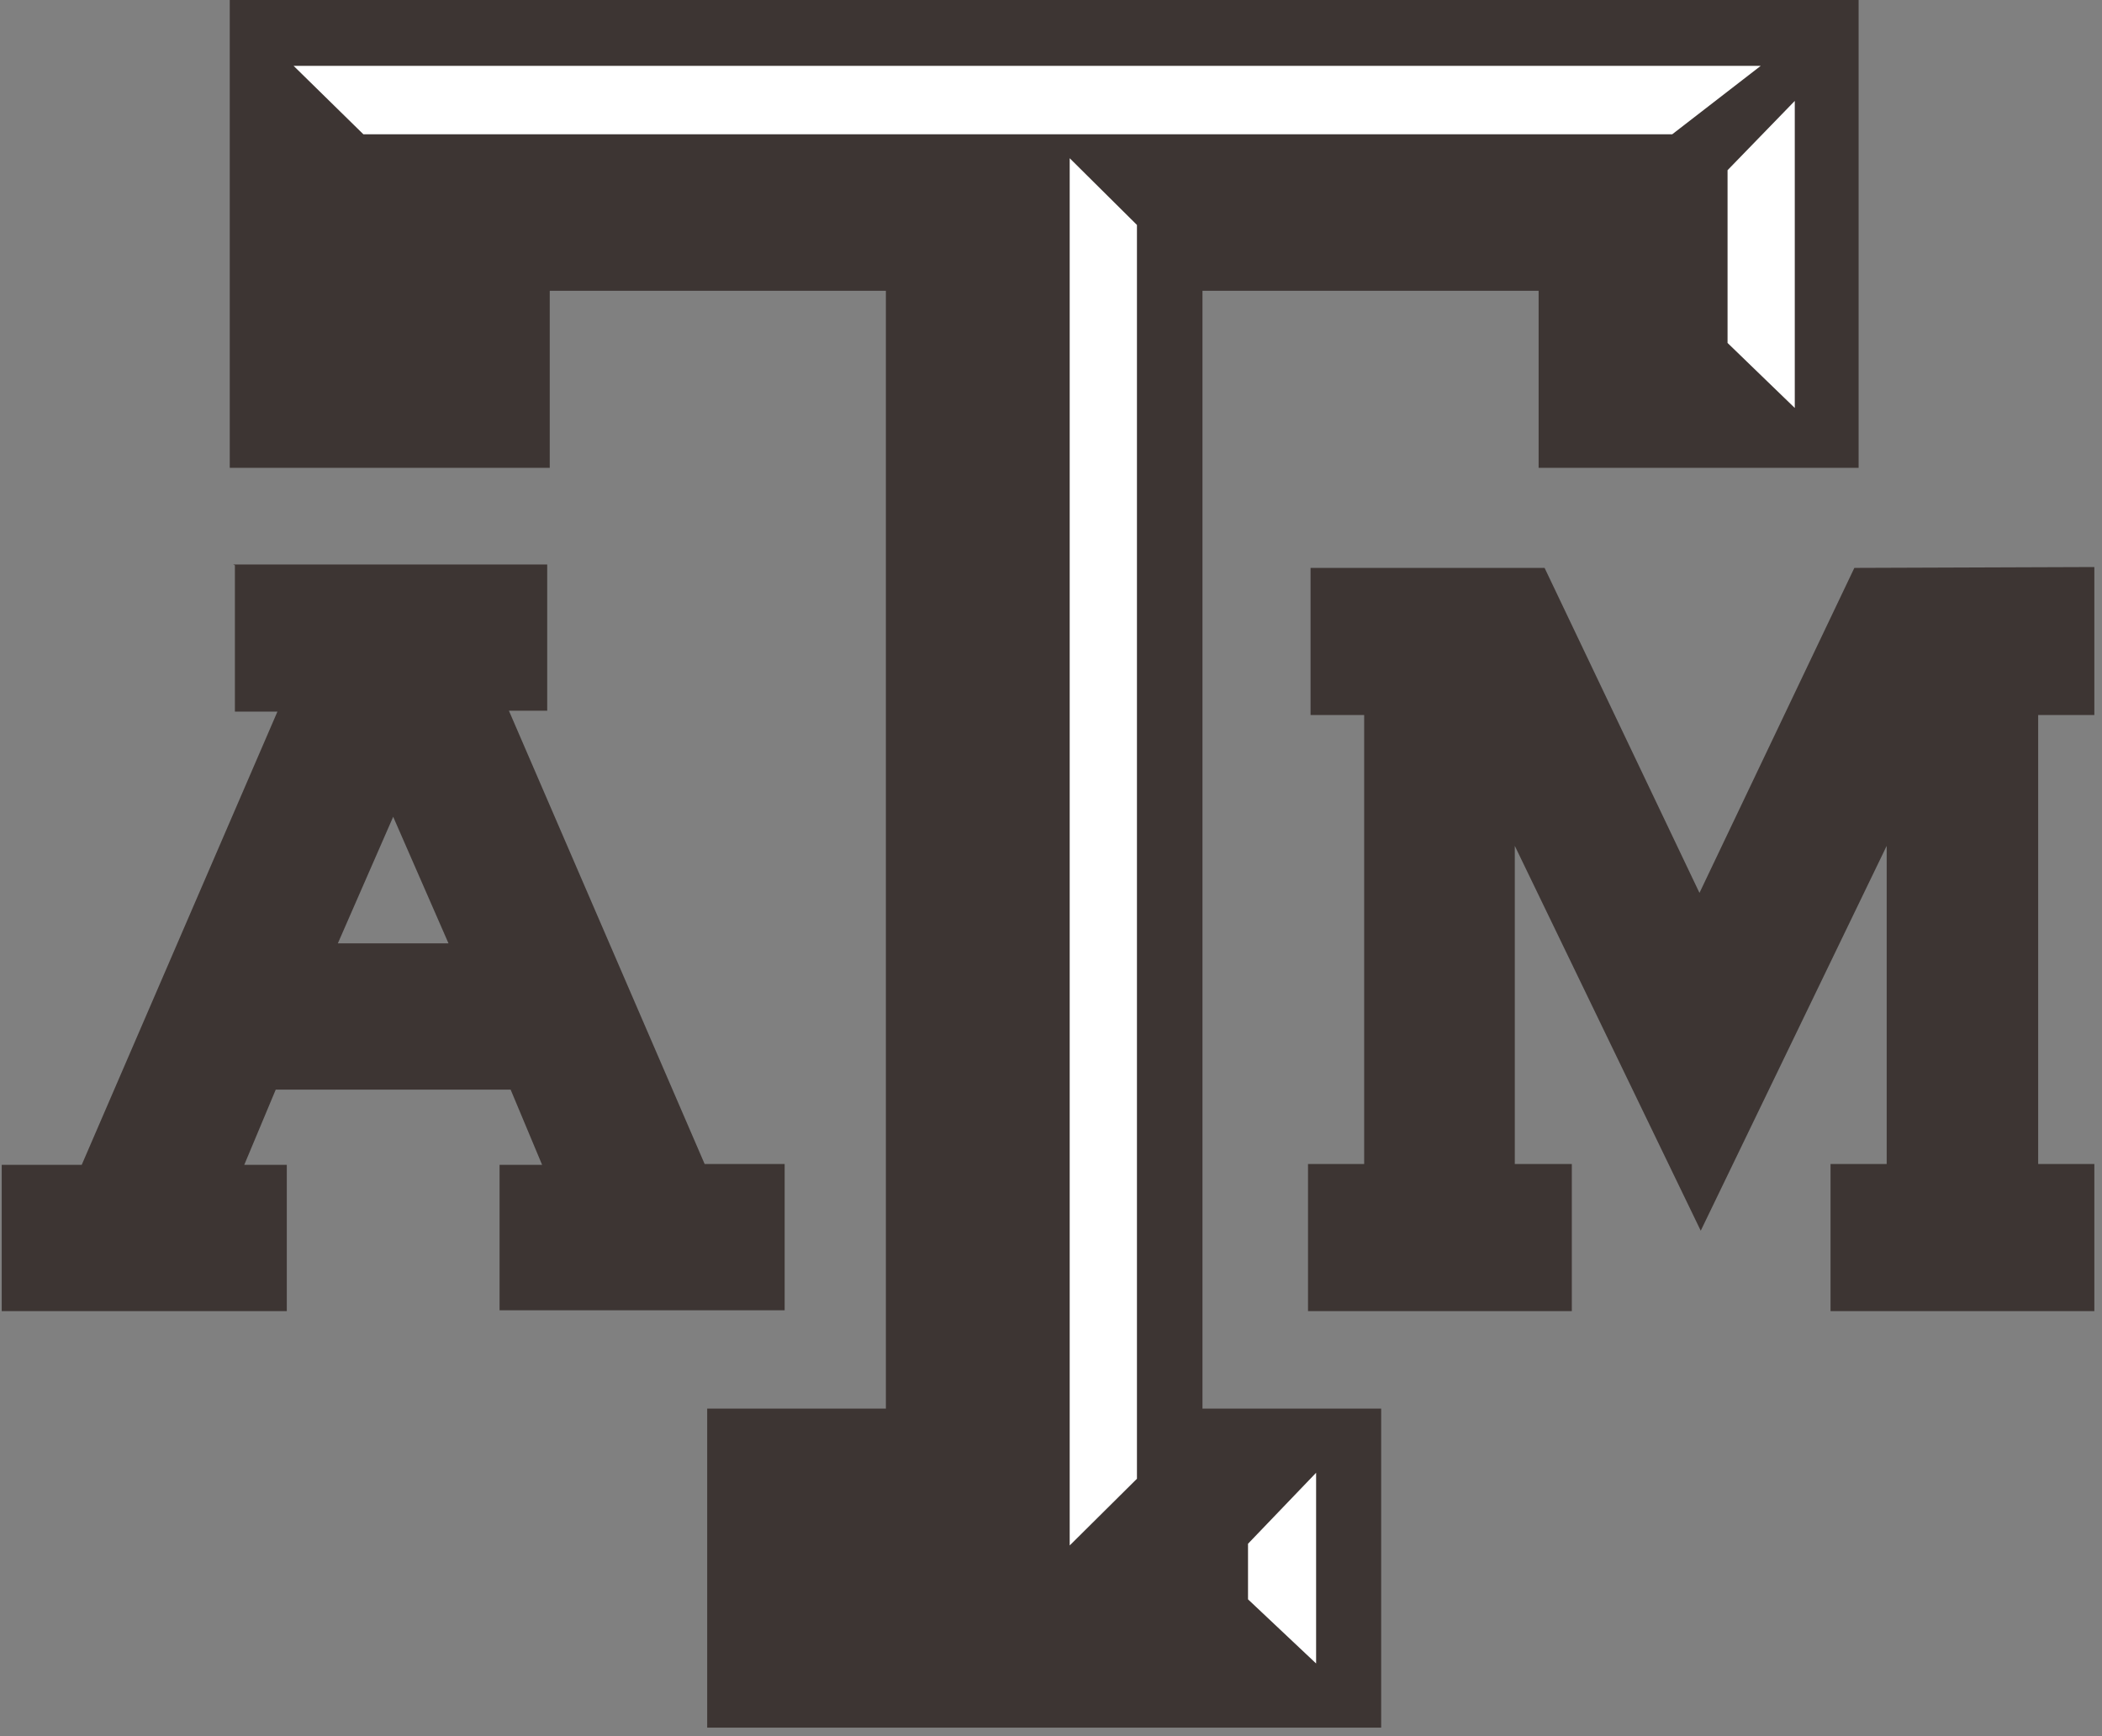
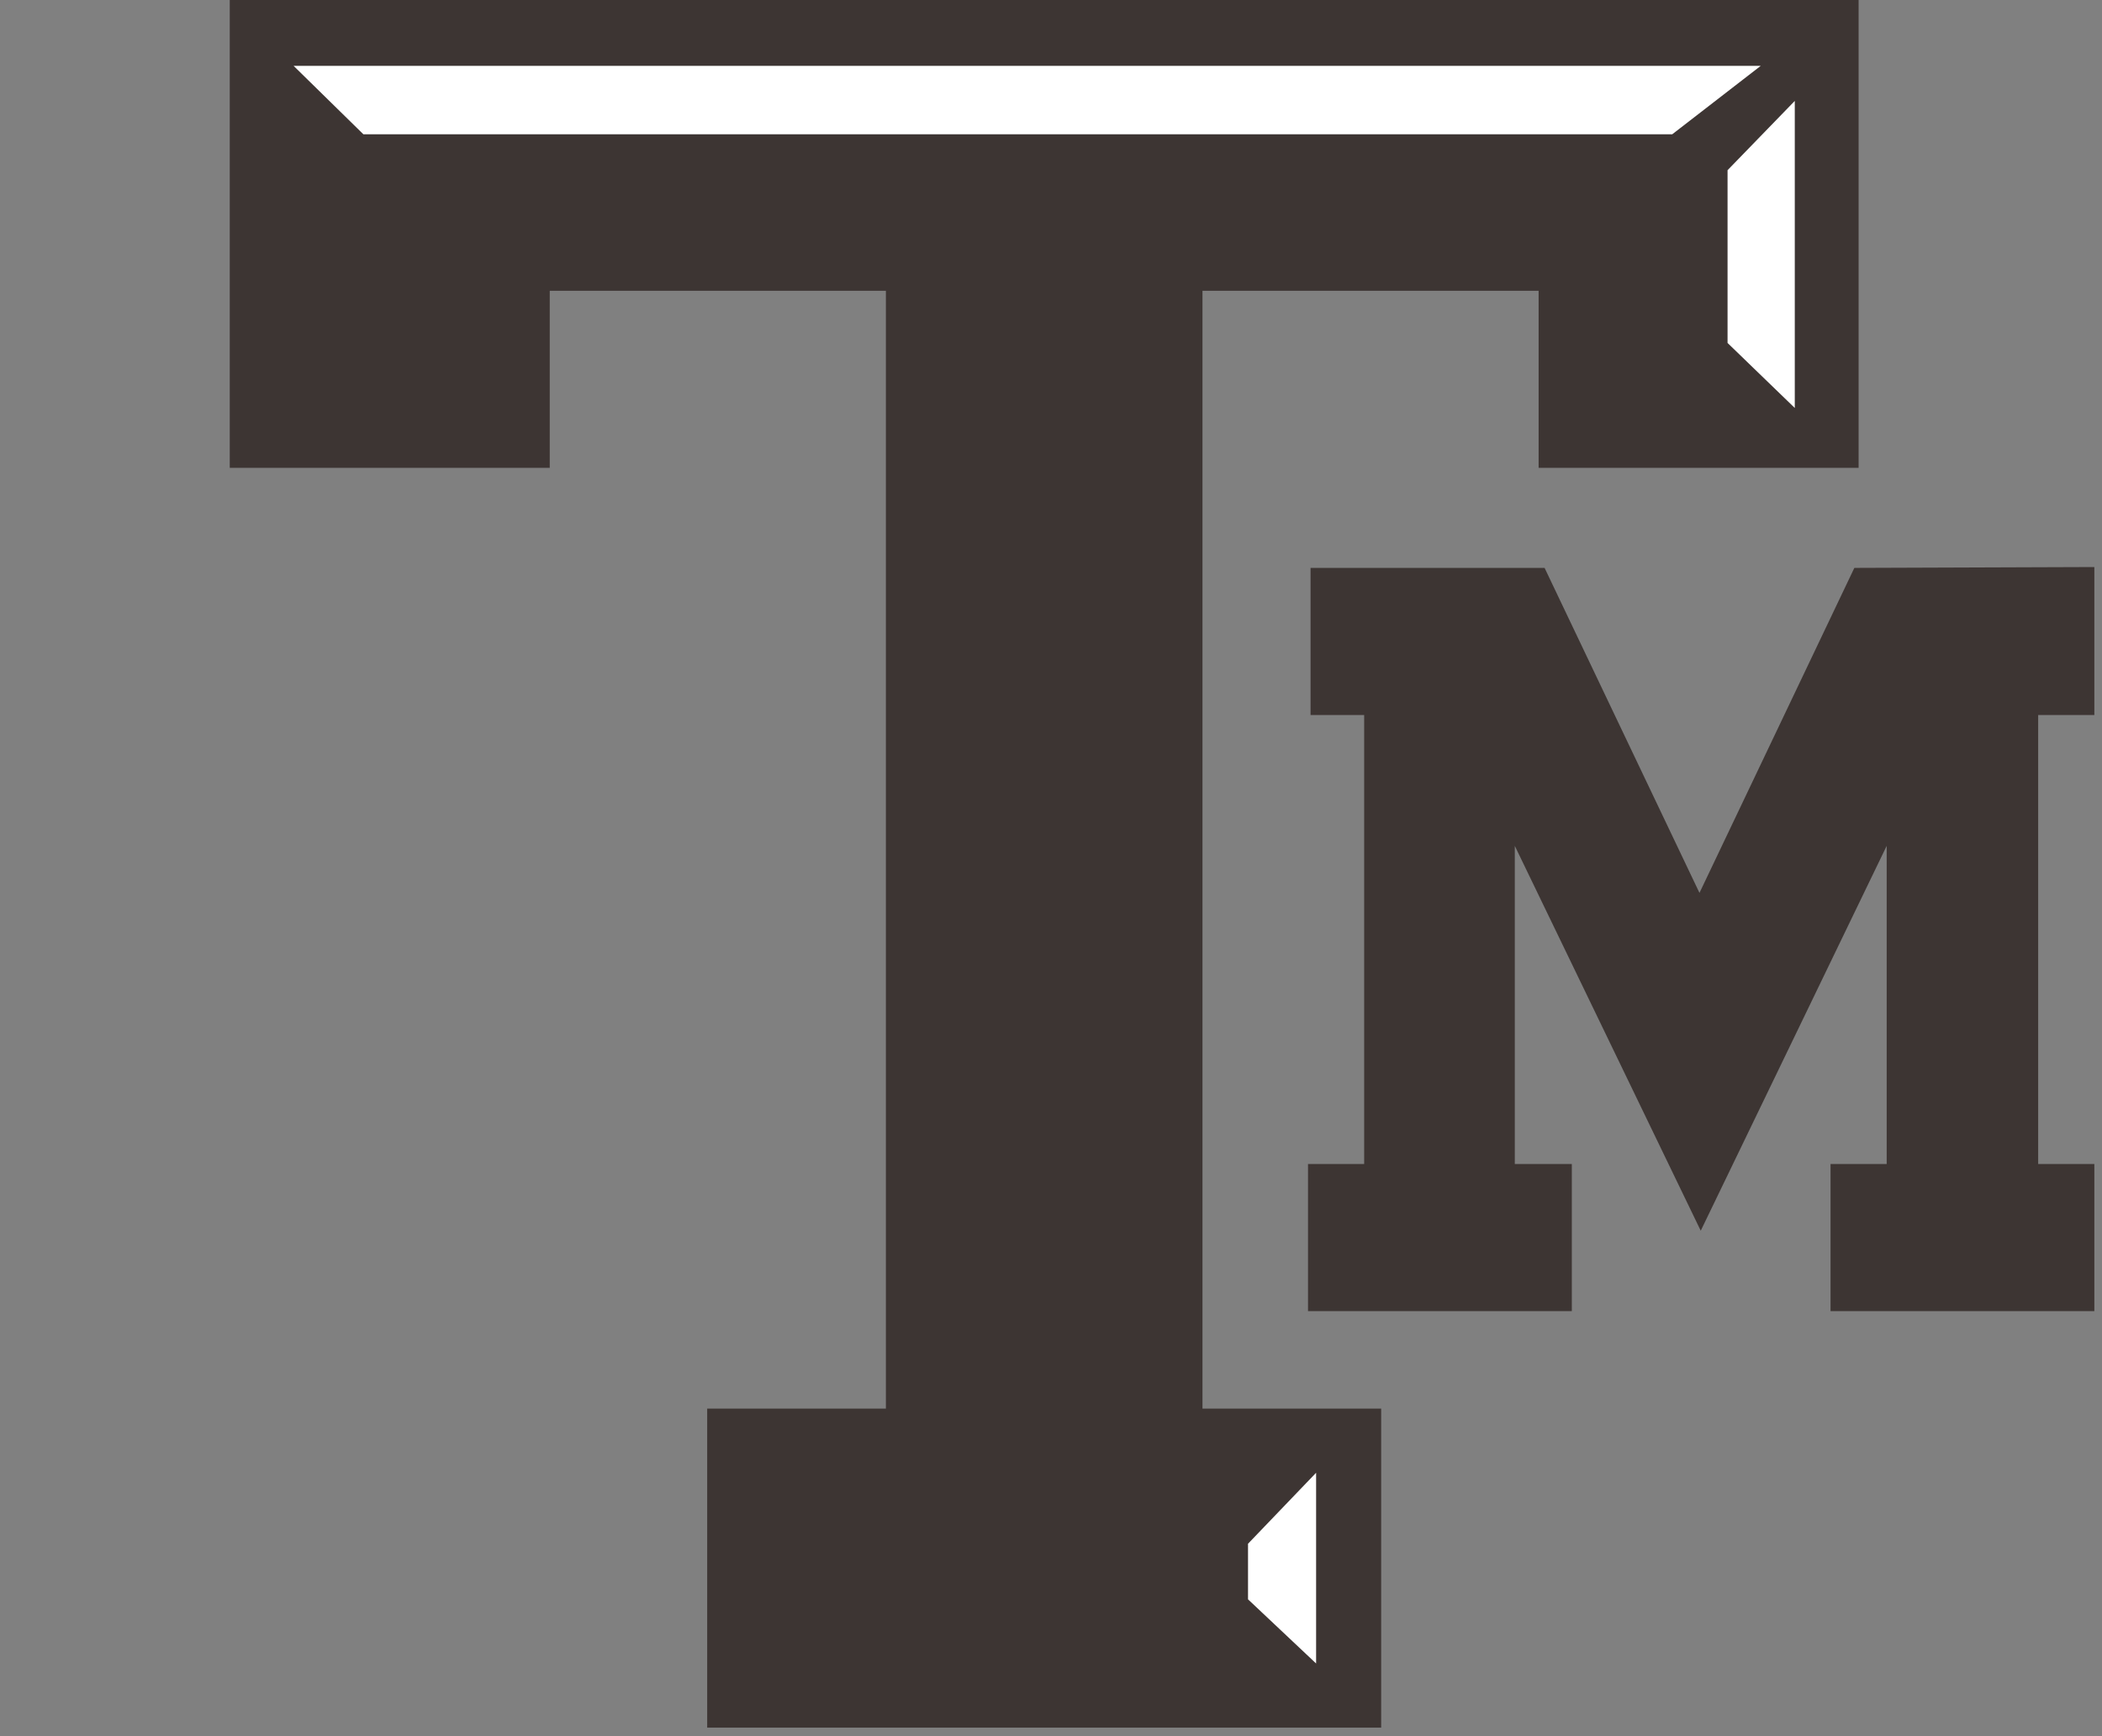
<svg xmlns="http://www.w3.org/2000/svg" width="115" height="95" viewBox="0 0 115 95" fill="none">
  <rect x="0" y="0" width="115" height="95" fill="#808080" stroke="none" />
  <g clip-path="url(#clip0_2706_2915)">
    <path d="M101.451 31.074L92.978 48.857L84.504 31.074H71.7V39.123H74.633V63.692H71.561V71.741H85.994V63.692H82.874V46.283L93.047 67.342L103.22 46.283V63.692H100.148V71.741H114.581V63.692H111.508V39.123H114.581V31.027L101.451 31.074Z" fill="#3D3533" />
-     <path d="M12.758 30.887H29.938V38.889H27.843L38.551 63.692H42.928V71.695H27.331V63.739H29.659L27.936 59.621H15.086L13.363 63.739H15.691V71.741H0.094V63.739H4.47L15.179 38.936H12.851V30.933L12.758 30.887ZM21.511 44.692L18.484 51.618H24.537L21.511 44.692Z" fill="#3D3533" />
    <path d="M12.757 0H101.684V25.599H84.178V15.911H65.787V77.076H75.564V94.532H38.69V77.076H48.467V15.911H30.076V25.599H12.57V0H12.757Z" fill="#3D3533" />
    <path d="M16.062 3.603H96.33L91.488 7.347H19.88L16.062 3.603Z" fill="white" />
-     <path d="M58.523 8.658L62.202 12.308V80.914L58.523 84.564V8.658Z" fill="white" />
-     <path d="M98.192 5.522V22.323L94.514 18.766V9.313L98.192 5.522Z" fill="white" />
+     <path d="M98.192 5.522V22.323L94.514 18.766V9.313L98.192 5.522" fill="white" />
    <path d="M72.004 80.586V91.022L68.279 87.512V84.47L72.004 80.586Z" fill="white" />
  </g>
  <defs>
    <clipPath id="clip0_2706_2915">
      <rect width="115" height="95" fill="white" />
    </clipPath>
  </defs>
</svg>